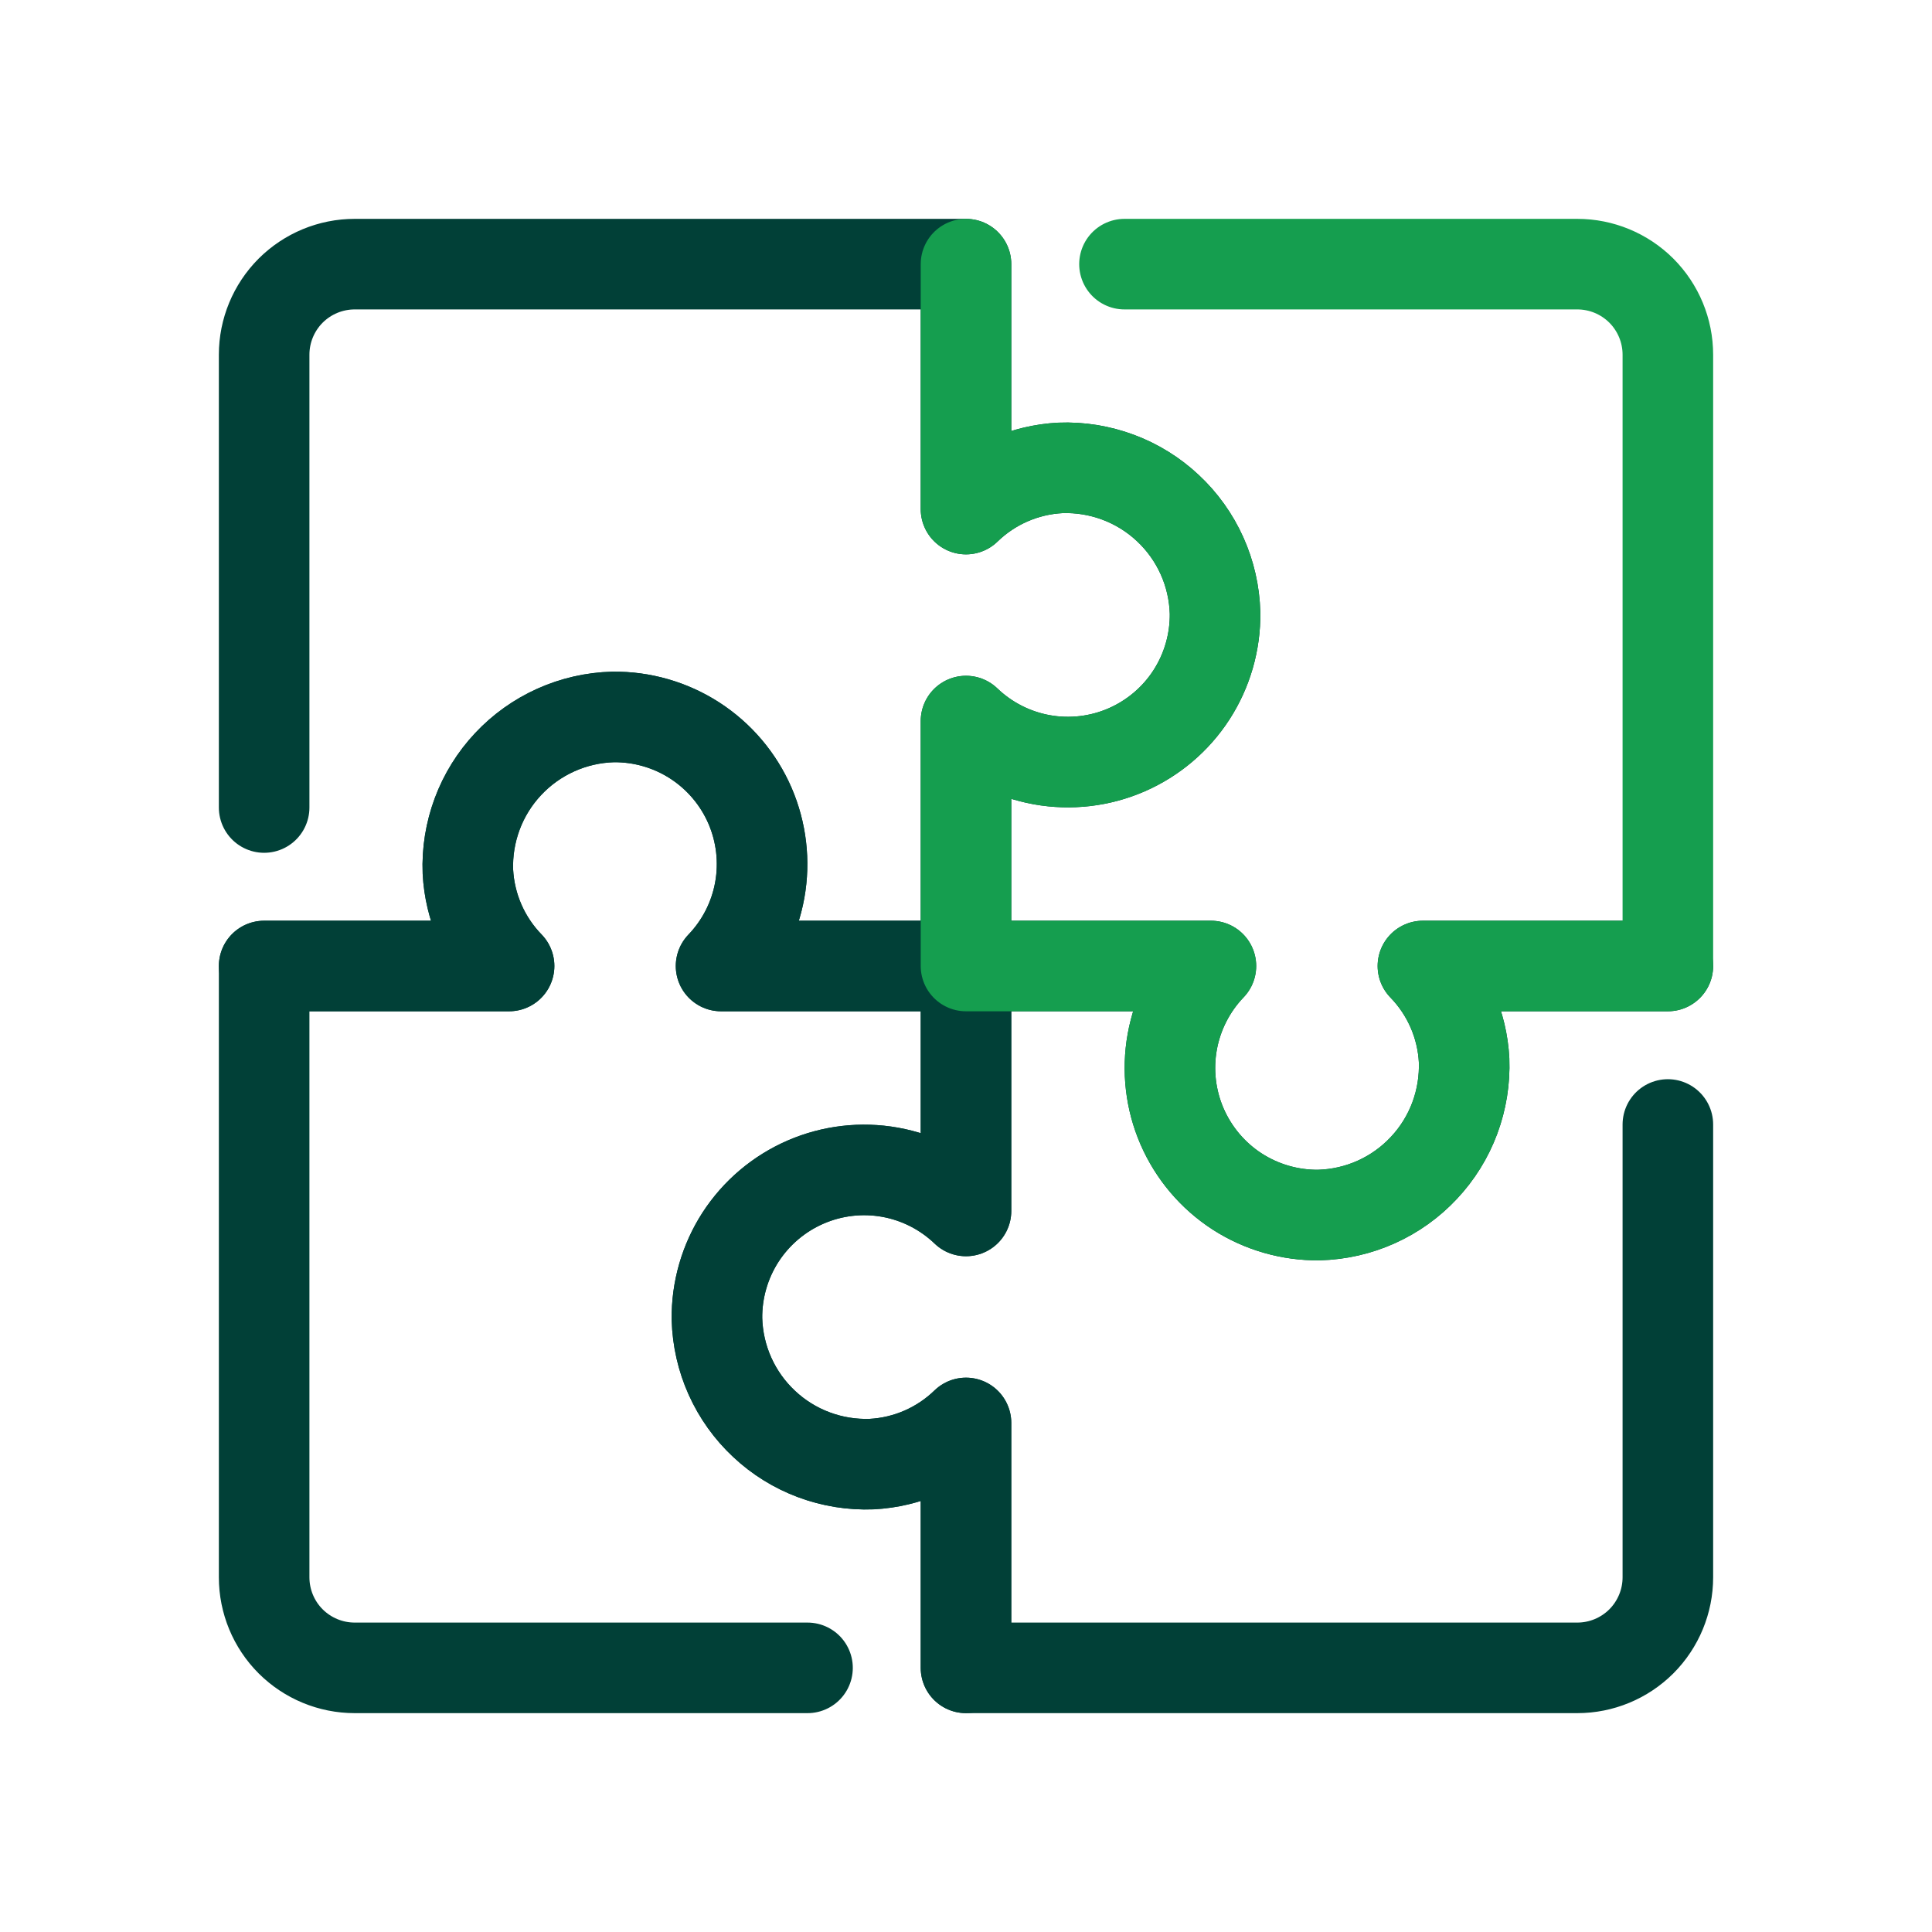
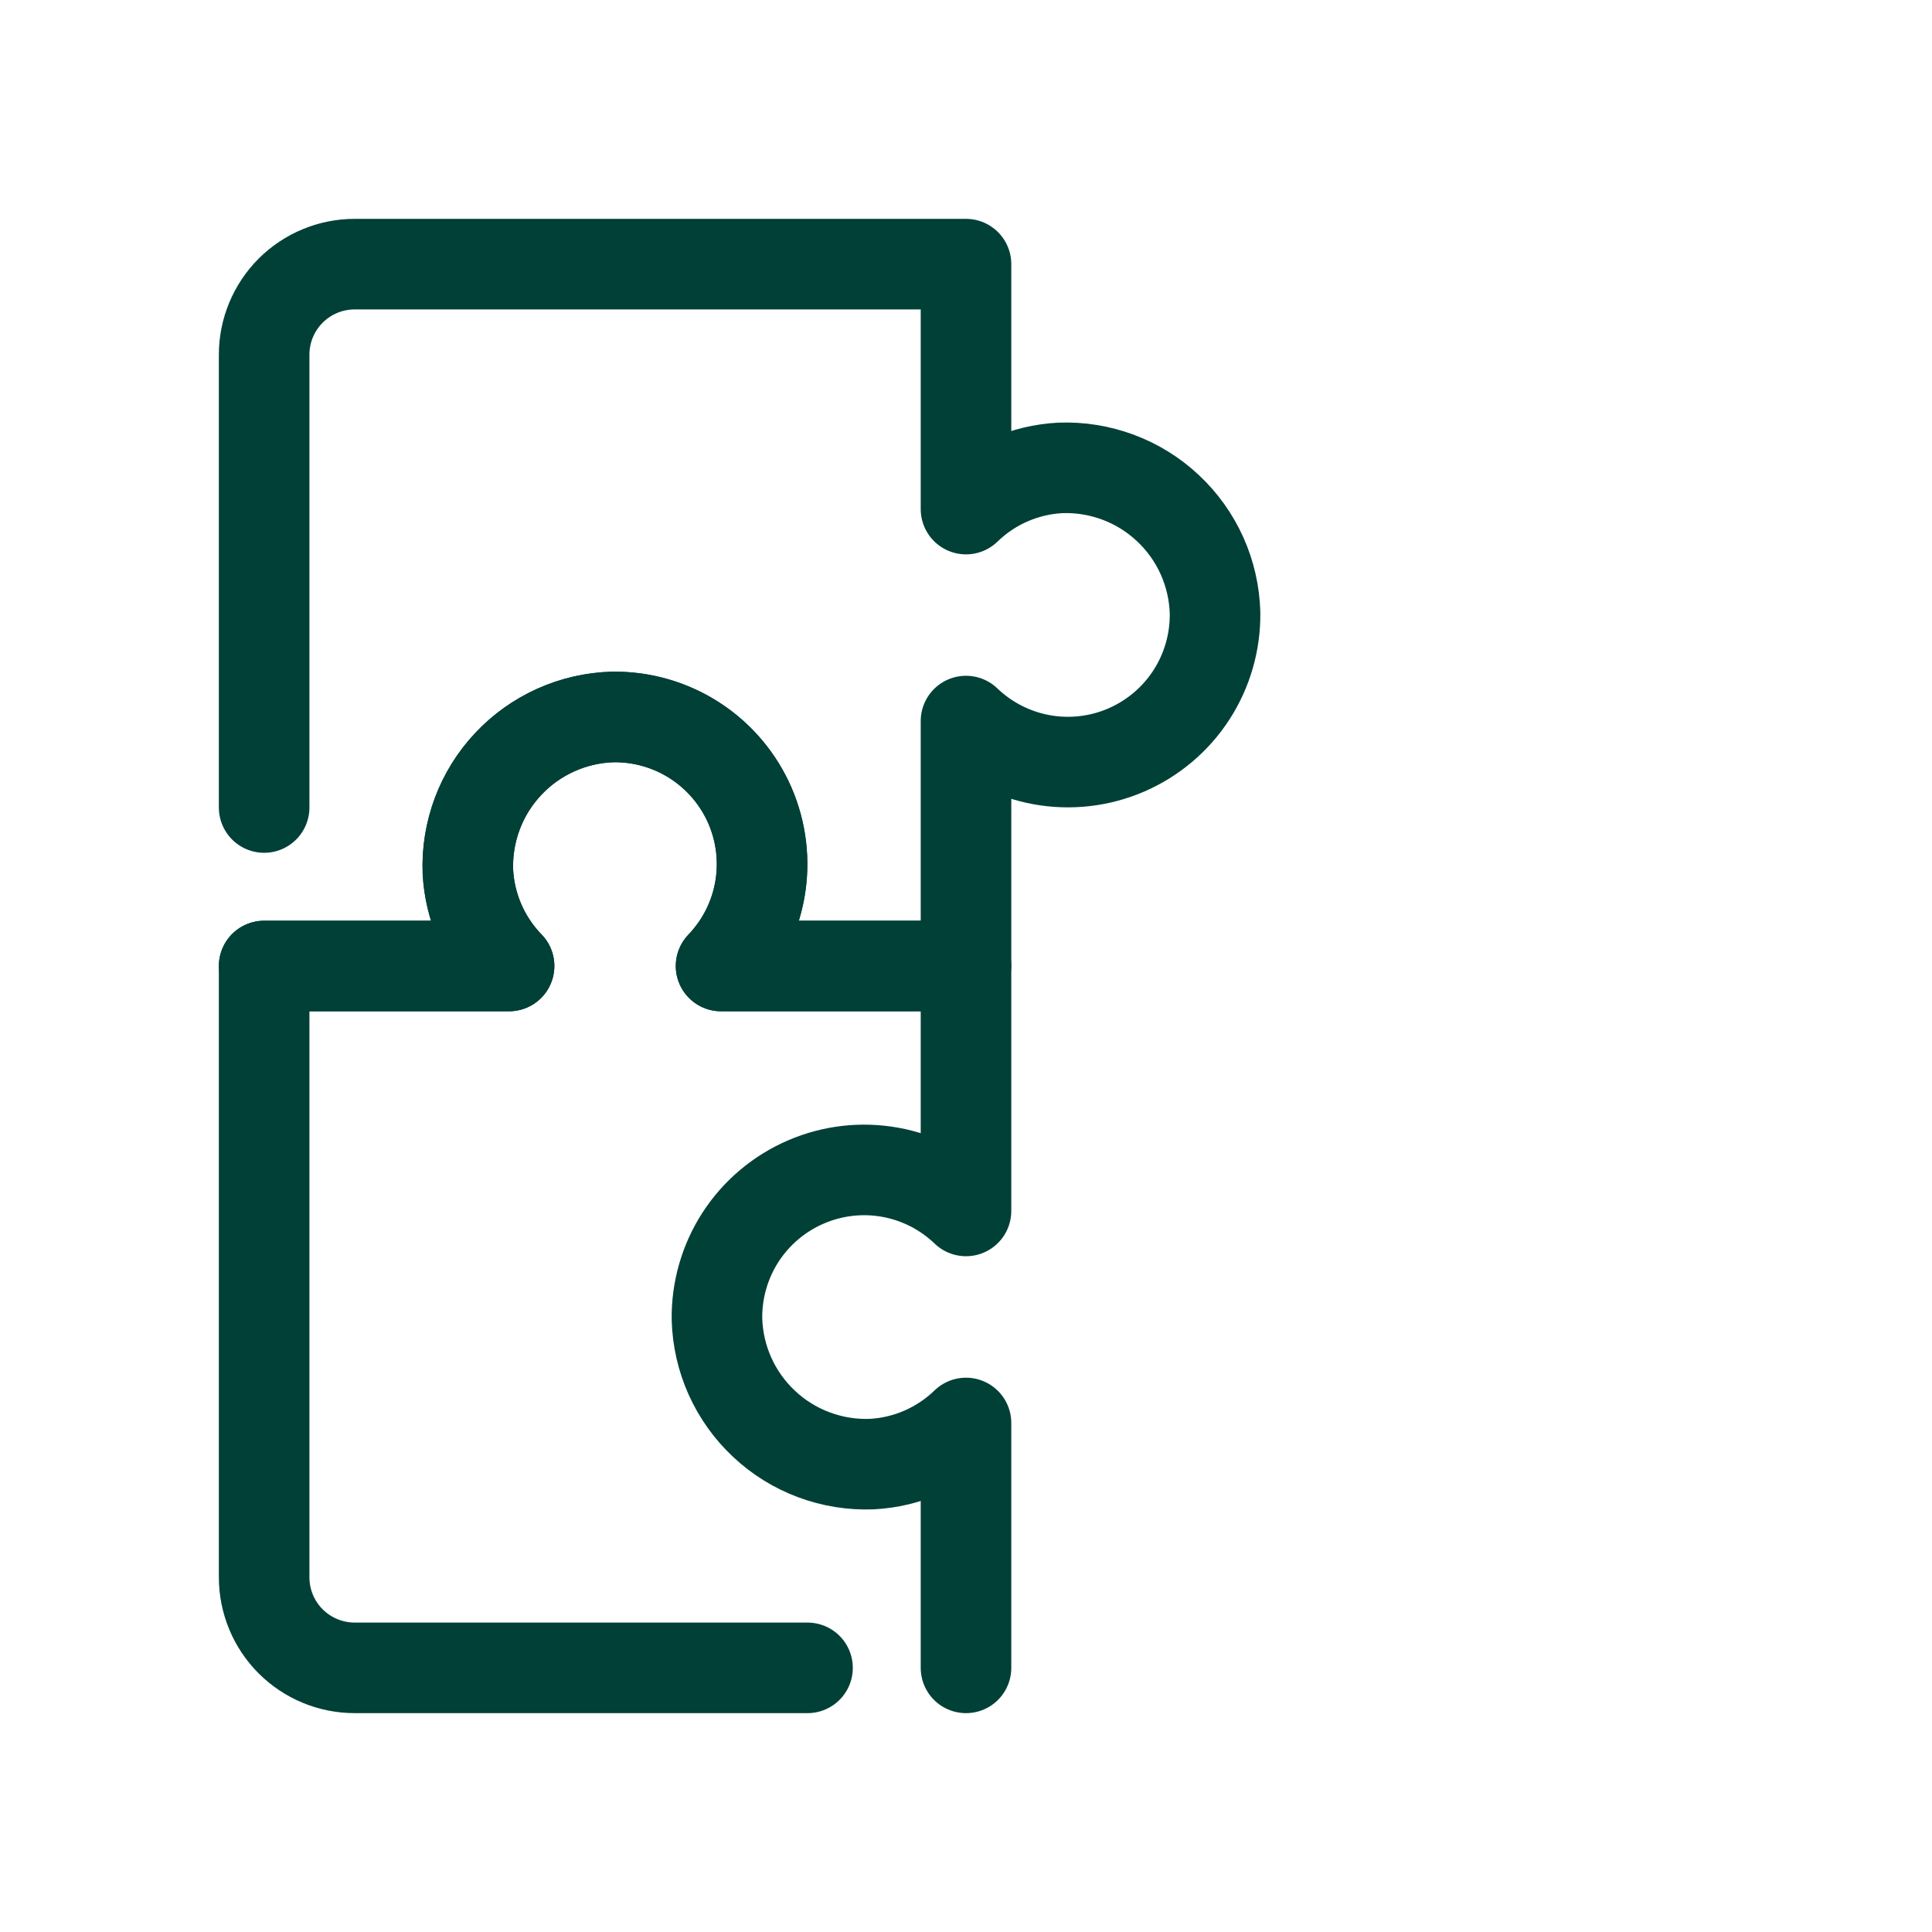
<svg xmlns="http://www.w3.org/2000/svg" width="32" height="32" viewBox="0 0 32 32" fill="none">
  <path d="M4.375 16H8.432C8.023 15.579 7.781 15.025 7.75 14.44C7.737 14.113 7.79 13.787 7.904 13.481C8.018 13.175 8.192 12.894 8.416 12.656C8.639 12.417 8.908 12.225 9.206 12.091C9.504 11.957 9.826 11.884 10.153 11.875C10.633 11.869 11.105 12.005 11.508 12.265C11.912 12.527 12.229 12.901 12.421 13.342C12.612 13.783 12.669 14.27 12.584 14.743C12.499 15.216 12.276 15.653 11.943 16H16V11.943C16.347 12.276 16.784 12.499 17.257 12.584C17.73 12.669 18.218 12.612 18.658 12.421C19.099 12.229 19.474 11.912 19.735 11.508C19.995 11.105 20.131 10.633 20.125 10.153C20.116 9.826 20.043 9.504 19.909 9.206C19.775 8.908 19.583 8.639 19.344 8.416C19.106 8.192 18.825 8.018 18.519 7.904C18.212 7.79 17.887 7.737 17.56 7.75C16.975 7.781 16.421 8.023 16 8.432V4.375H5.875C5.477 4.375 5.096 4.533 4.814 4.814C4.533 5.096 4.375 5.477 4.375 5.875V13.375" stroke="#014037" stroke-width="1.5" stroke-linecap="round" stroke-linejoin="round" />
-   <path d="M27.625 16H23.568C23.977 16.421 24.219 16.975 24.25 17.56C24.262 17.887 24.21 18.212 24.096 18.519C23.982 18.825 23.808 19.106 23.584 19.344C23.361 19.583 23.092 19.775 22.794 19.909C22.496 20.043 22.174 20.116 21.847 20.125C21.367 20.131 20.895 19.995 20.491 19.735C20.088 19.474 19.771 19.099 19.579 18.658C19.388 18.218 19.331 17.73 19.416 17.257C19.501 16.784 19.724 16.347 20.056 16H16V20.057C15.653 19.724 15.216 19.501 14.743 19.416C14.27 19.331 13.783 19.388 13.342 19.579C12.901 19.771 12.527 20.088 12.265 20.492C12.005 20.895 11.869 21.367 11.875 21.847C11.884 22.174 11.957 22.496 12.091 22.794C12.225 23.092 12.417 23.361 12.656 23.584C12.894 23.808 13.175 23.982 13.481 24.096C13.787 24.21 14.113 24.262 14.44 24.25C15.025 24.219 15.579 23.977 16 23.568V27.625H26.125C26.523 27.625 26.904 27.467 27.186 27.186C27.467 26.904 27.625 26.523 27.625 26.125V18.625" stroke="#014037" stroke-width="1.5" stroke-linecap="round" stroke-linejoin="round" />
  <path d="M16 27.625V23.569C15.579 23.977 15.025 24.219 14.44 24.25C14.113 24.263 13.787 24.21 13.481 24.096C13.175 23.982 12.894 23.808 12.656 23.584C12.417 23.361 12.225 23.092 12.091 22.794C11.957 22.496 11.884 22.174 11.875 21.847C11.869 21.367 12.005 20.895 12.265 20.492C12.527 20.088 12.901 19.771 13.342 19.58C13.783 19.388 14.27 19.331 14.743 19.416C15.216 19.501 15.653 19.724 16 20.057V16H11.943C12.276 15.653 12.499 15.216 12.584 14.743C12.669 14.27 12.612 13.783 12.421 13.342C12.229 12.901 11.912 12.527 11.508 12.266C11.105 12.005 10.633 11.869 10.153 11.875C9.826 11.884 9.504 11.958 9.206 12.092C8.908 12.226 8.639 12.418 8.416 12.656C8.192 12.895 8.018 13.175 7.904 13.481C7.79 13.788 7.737 14.114 7.75 14.44C7.781 15.025 8.023 15.58 8.432 16H4.375V26.125C4.375 26.523 4.533 26.905 4.814 27.186C5.096 27.467 5.477 27.625 5.875 27.625H13.375" stroke="#014037" stroke-width="1.5" stroke-linecap="round" stroke-linejoin="round" />
-   <path d="M16 4.375V8.432C16.421 8.023 16.975 7.781 17.56 7.75C17.887 7.737 18.212 7.79 18.519 7.904C18.825 8.018 19.106 8.192 19.344 8.416C19.583 8.639 19.775 8.908 19.909 9.206C20.043 9.504 20.116 9.826 20.125 10.153C20.131 10.633 19.995 11.105 19.735 11.508C19.474 11.912 19.099 12.229 18.658 12.421C18.218 12.612 17.73 12.669 17.257 12.584C16.784 12.499 16.347 12.276 16 11.943V16H20.057C19.724 16.347 19.501 16.784 19.416 17.257C19.331 17.73 19.388 18.218 19.579 18.658C19.771 19.099 20.088 19.474 20.492 19.735C20.895 19.995 21.367 20.131 21.847 20.125C22.174 20.116 22.496 20.043 22.794 19.909C23.092 19.775 23.361 19.583 23.584 19.344C23.808 19.106 23.982 18.825 24.096 18.519C24.21 18.212 24.262 17.887 24.25 17.56C24.219 16.975 23.977 16.421 23.568 16H27.625V5.875C27.625 5.477 27.467 5.096 27.186 4.814C26.904 4.533 26.523 4.375 26.125 4.375H18.625" stroke="#159E4F" stroke-width="1.5" stroke-linecap="round" stroke-linejoin="round" />
</svg>